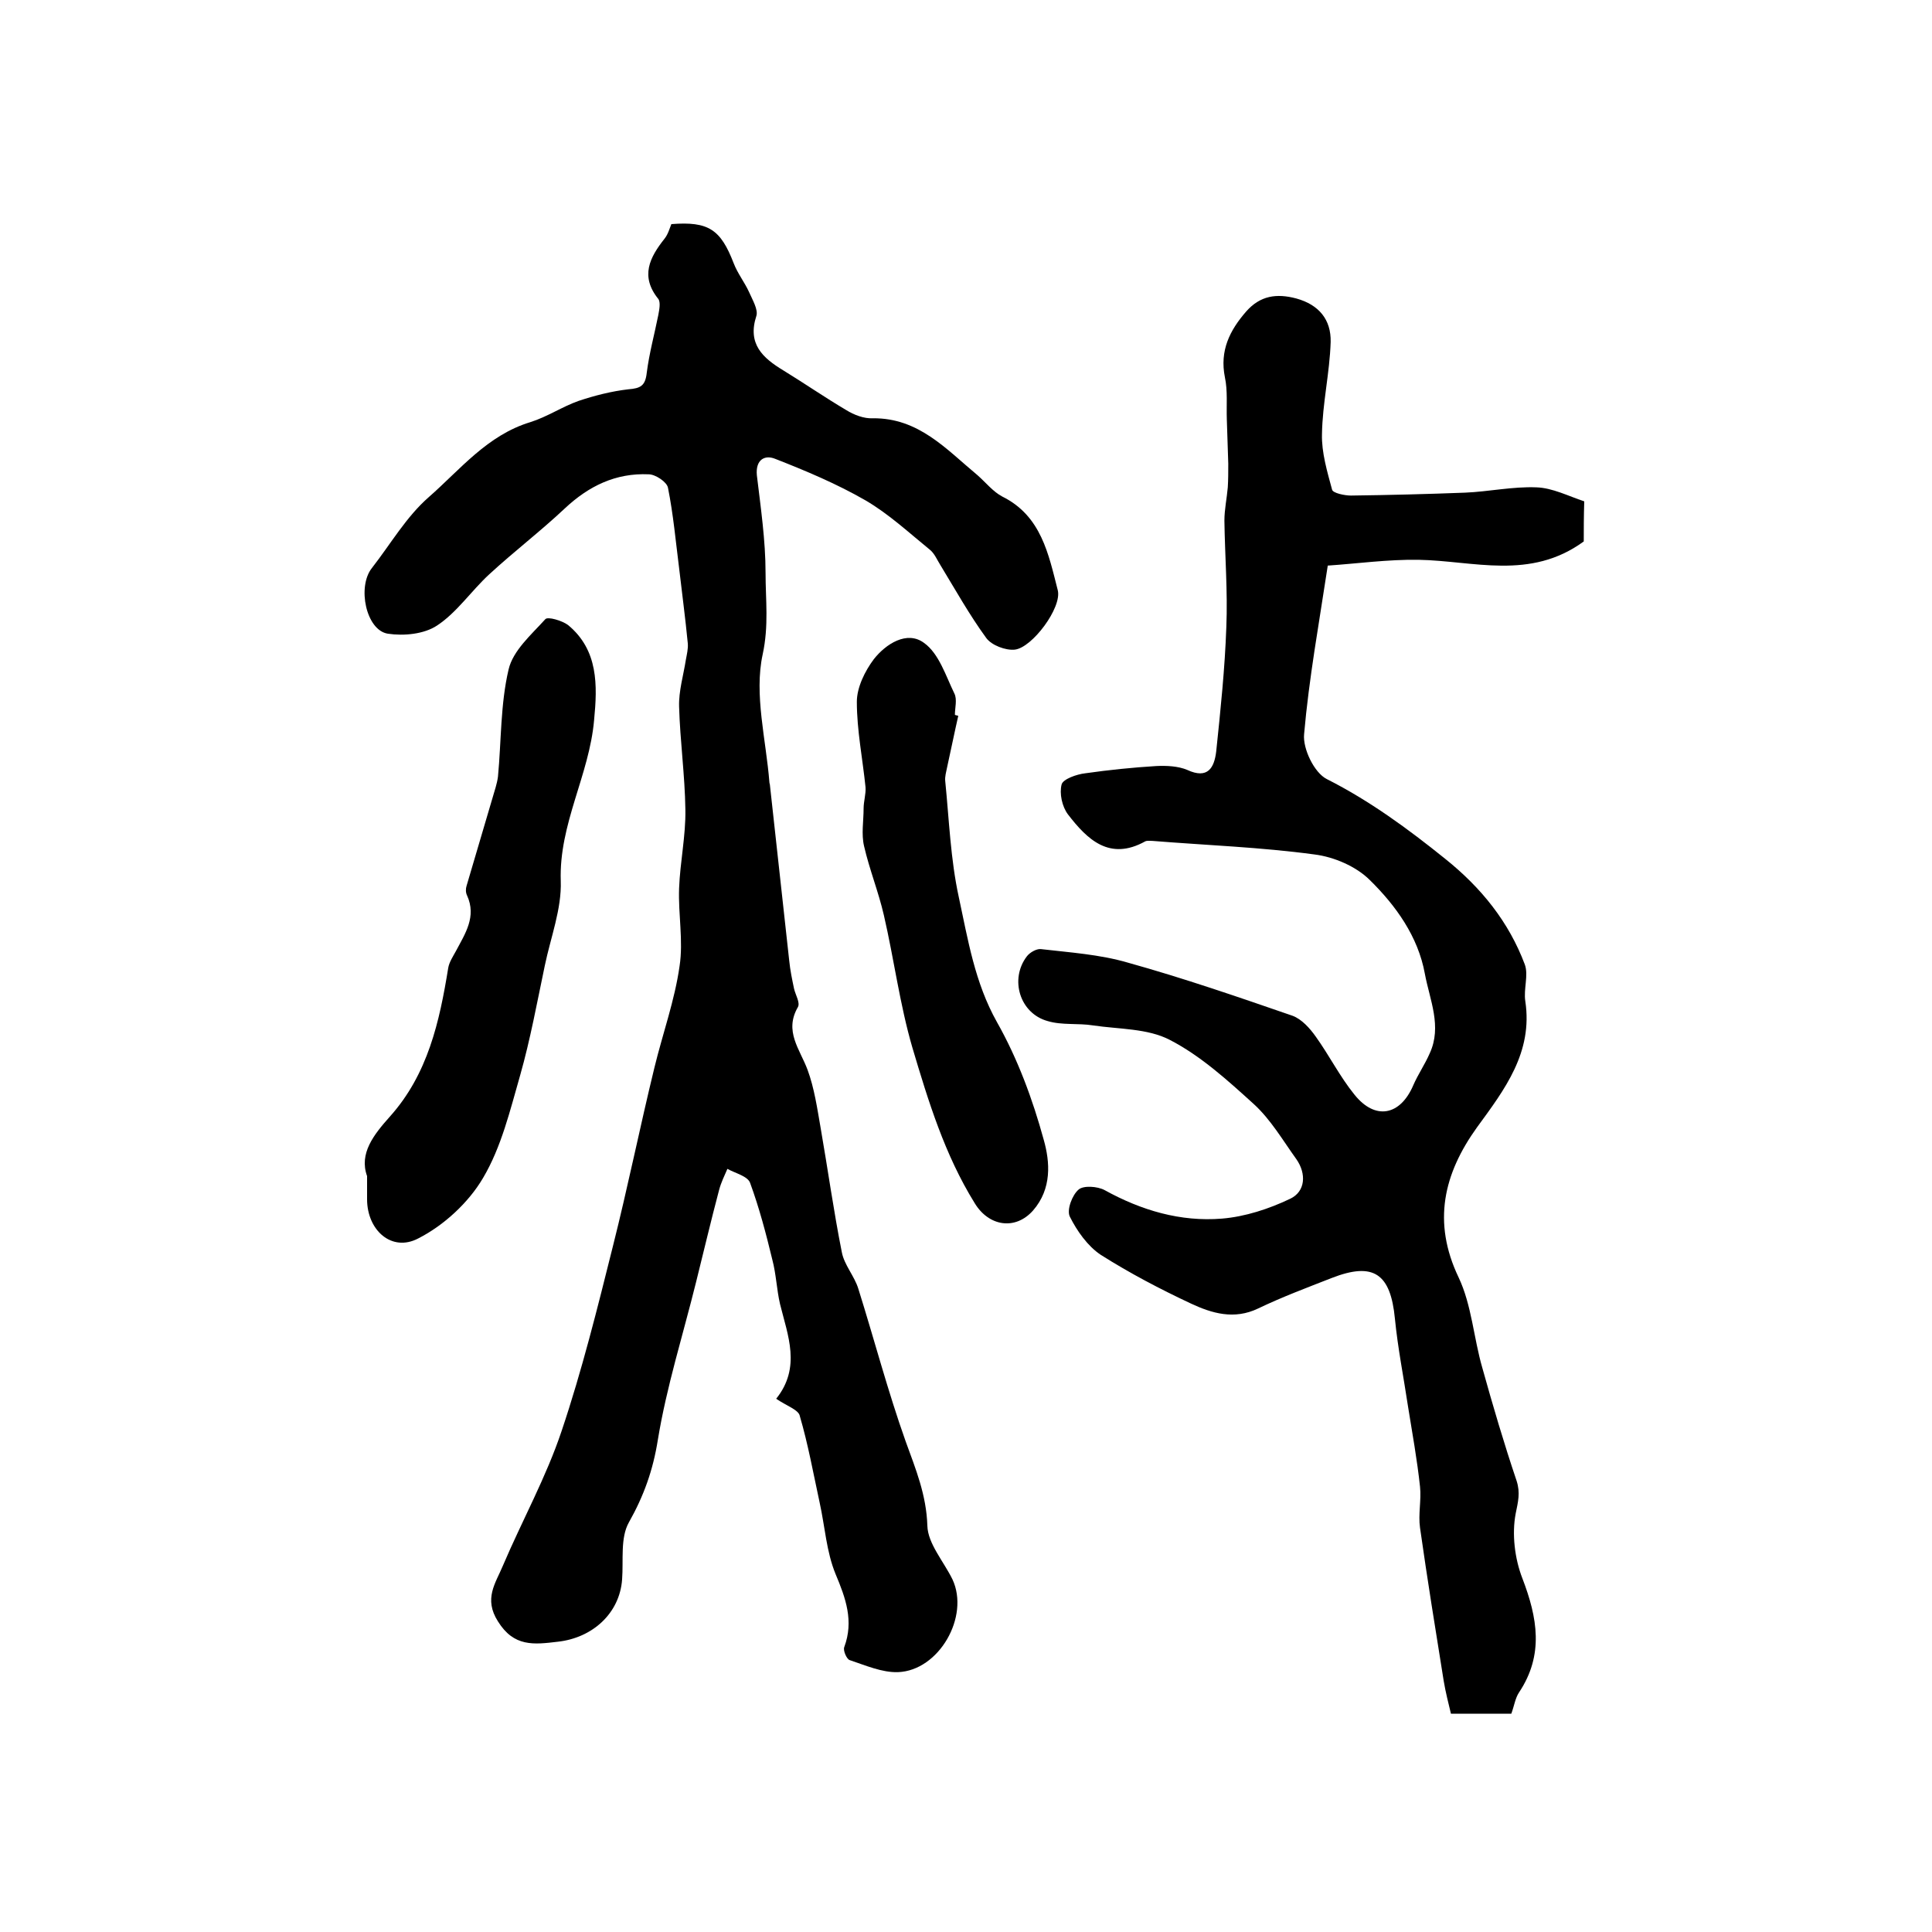
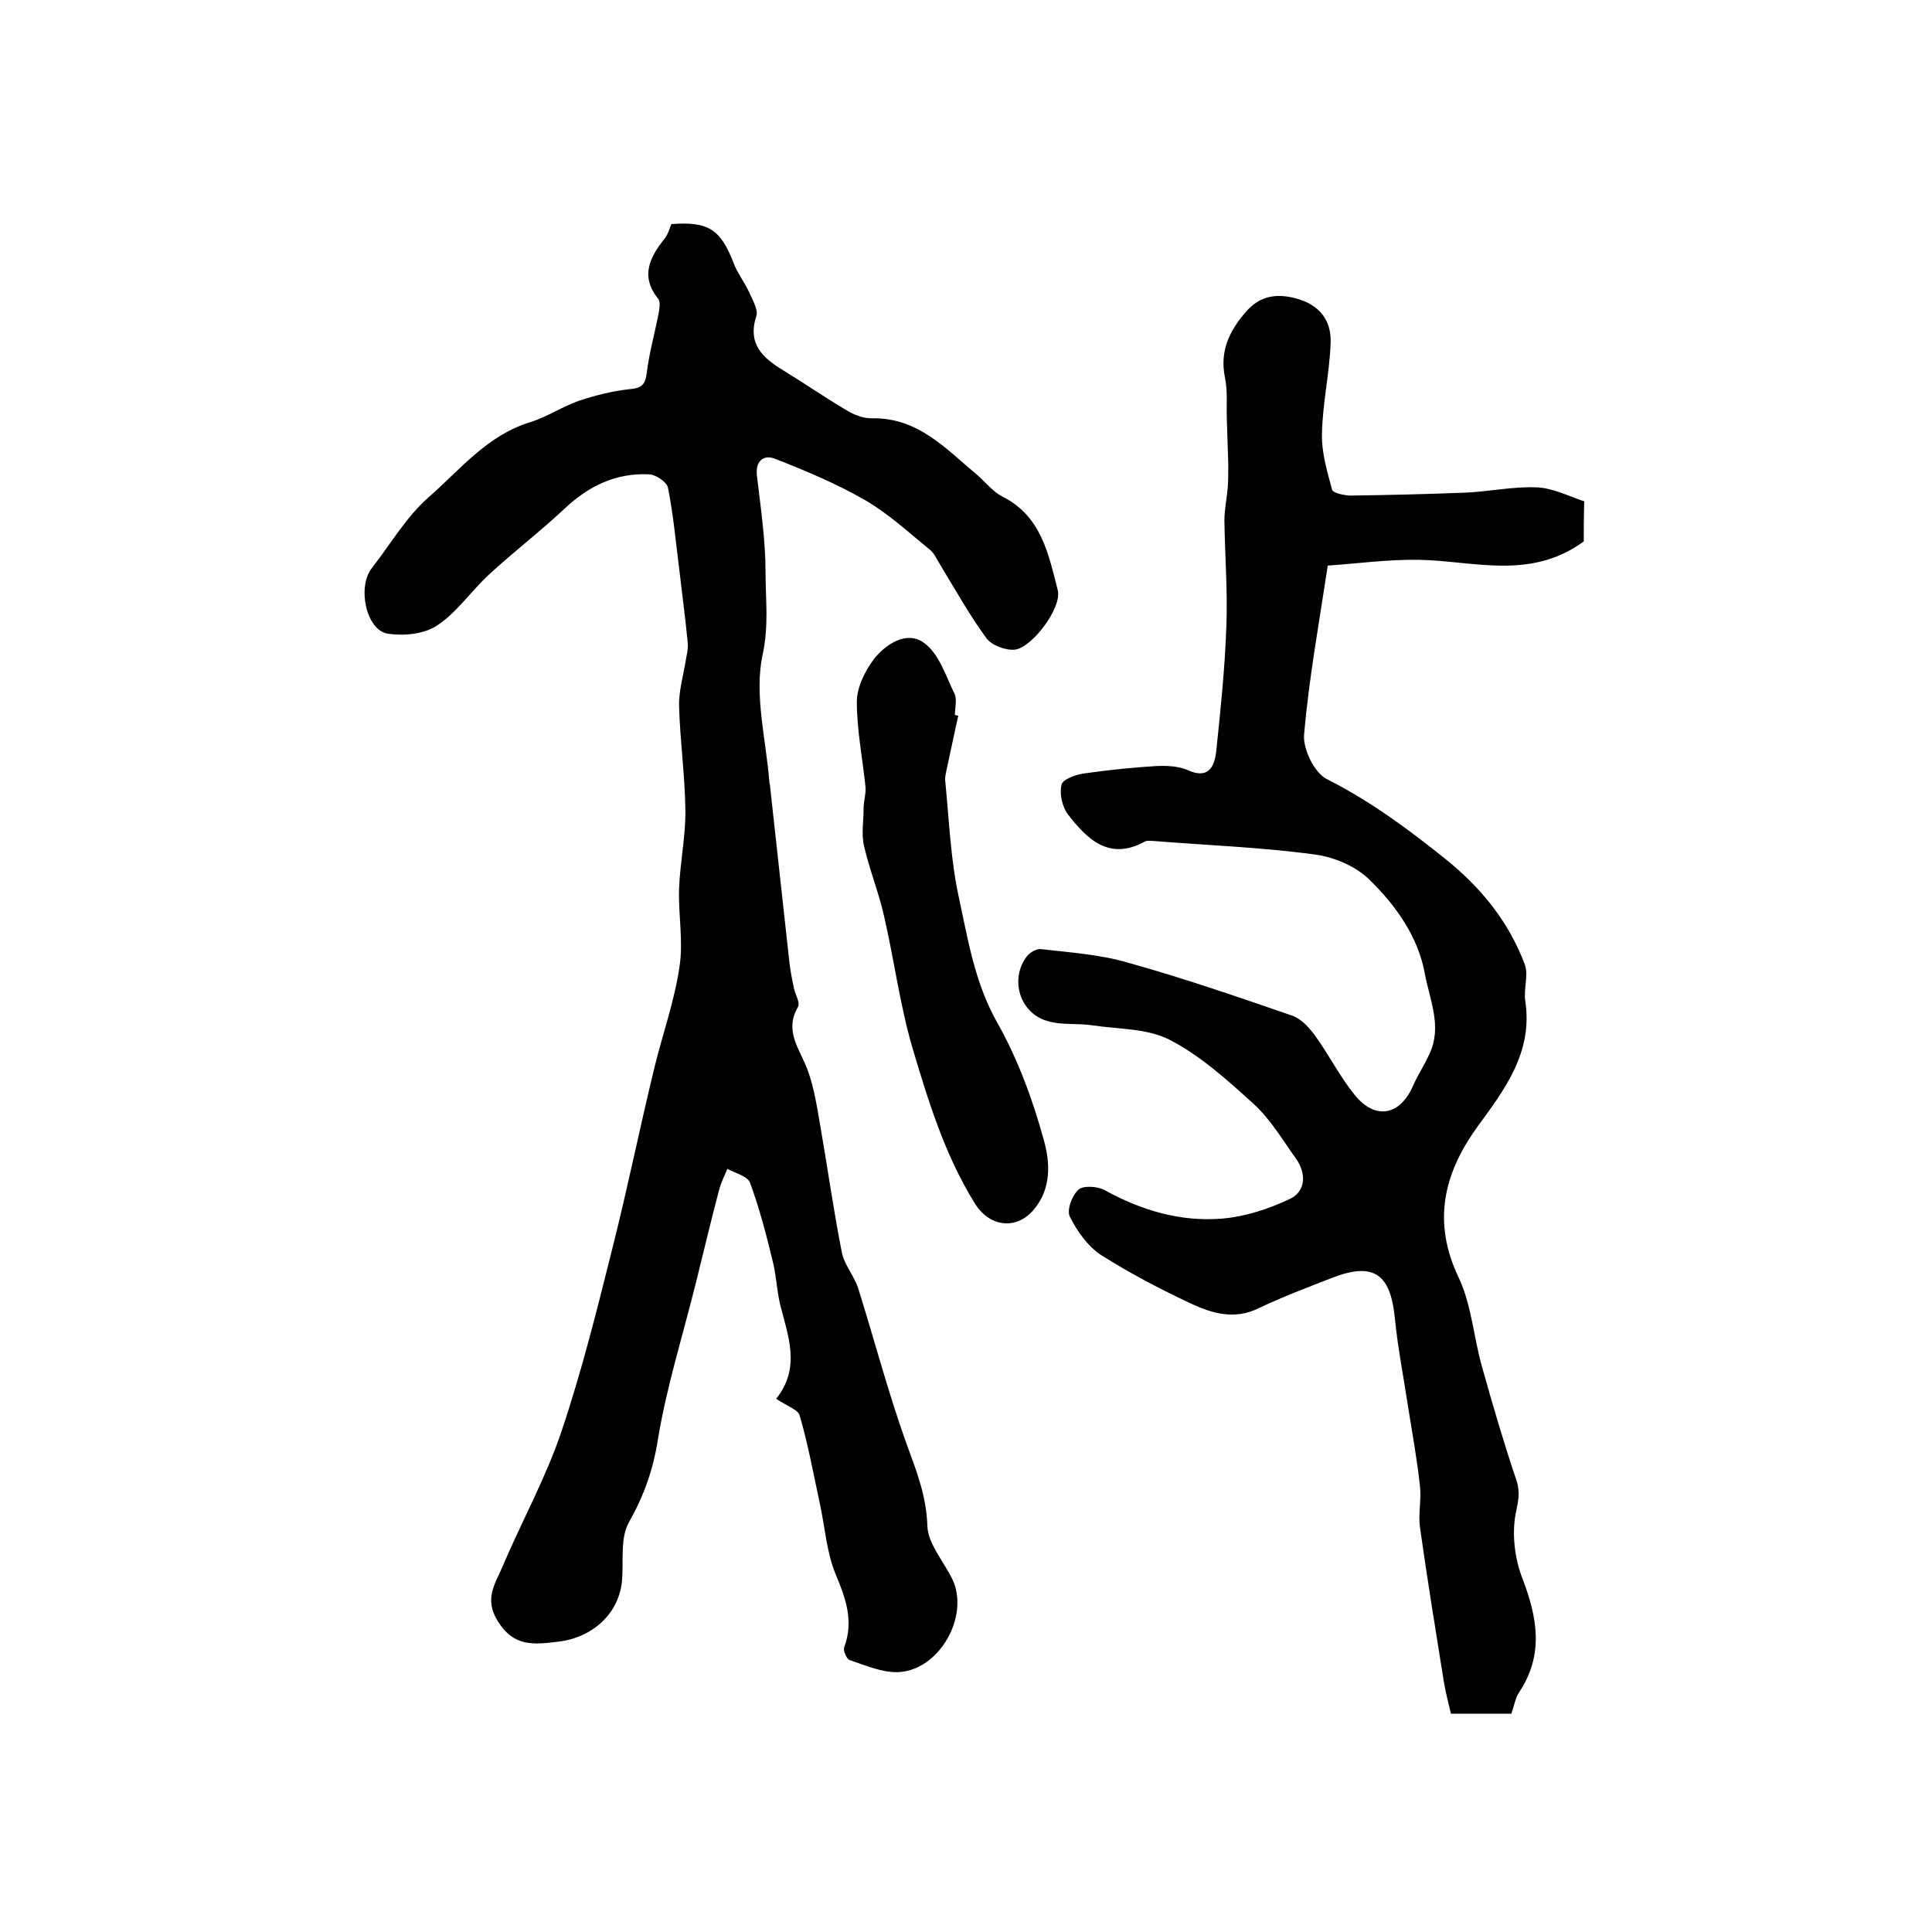
<svg xmlns="http://www.w3.org/2000/svg" version="1.1" id="图层_1" x="0px" y="0px" viewBox="0 0 400 400" style="enable-background:new 0 0 400 400;" xml:space="preserve">
  <style type="text/css">
	.st0{fill:#FFFFFF;}
</style>
  <g>
    <path d="M160.7,289.6c5.2-6.5,2.4-13.1,0.8-19.6c-0.7-3-0.8-6.2-1.6-9.2c-1.3-5.4-2.7-10.7-4.6-15.9c-0.5-1.4-3.1-2-4.7-2.9   c-0.6,1.4-1.3,2.8-1.7,4.3c-1.7,6.4-3.2,12.8-4.8,19.2c-2.7,10.9-6.1,21.6-7.9,32.6c-1,6.3-2.9,11.6-6,17.1   c-1.8,3.2-1.1,7.8-1.4,11.8c-0.5,7-6.1,12.1-13.3,12.9c-5,0.6-9.1,1.1-12.4-4.2c-3-4.7-0.5-7.9,1-11.5c4-9.4,9-18.4,12.2-28   c4.2-12.5,7.4-25.4,10.6-38.2c3.1-12.3,5.6-24.7,8.6-37c1.7-7,4.2-13.9,5.2-21c0.8-5.2-0.3-10.7-0.1-16.1   c0.2-5.4,1.4-10.9,1.3-16.3c-0.1-7.1-1.1-14.2-1.3-21.3c-0.1-3.2,0.9-6.5,1.4-9.7c0.2-1.1,0.5-2.3,0.4-3.4   c-0.5-5.2-1.2-10.4-1.8-15.6c-0.7-5.5-1.2-11.1-2.3-16.6c-0.2-1.2-2.6-2.8-4-2.8c-6.8-0.3-12.4,2.4-17.4,7.1   c-5,4.7-10.5,8.9-15.6,13.6c-3.7,3.4-6.7,7.9-10.8,10.6c-2.7,1.8-6.9,2.2-10.2,1.7c-4.5-0.7-6.4-9.7-3.3-13.6   c3.9-5,7.1-10.6,11.8-14.7c6.5-5.7,12.1-12.8,21-15.5c3.5-1.1,6.6-3.2,10-4.4c3.3-1.1,6.8-2,10.3-2.4c2.5-0.2,3.5-0.7,3.8-3.4   c0.5-4,1.6-8,2.4-12c0.2-1.1,0.5-2.6,0-3.3c-3.8-4.7-1.8-8.6,1.3-12.5c0.7-0.9,1-2,1.4-3c7.7-0.6,10.2,1.1,12.9,8.1   c0.8,2.1,2.3,4,3.2,6c0.7,1.6,1.9,3.6,1.5,4.9c-1.9,5.8,1.3,8.7,5.6,11.3c4.4,2.7,8.6,5.6,13,8.2c1.6,1,3.7,1.8,5.5,1.7   c9.5-0.1,15.2,6.4,21.7,11.8c1.7,1.5,3.2,3.4,5.1,4.4c8.1,4,9.6,12,11.5,19.4c0.9,3.6-5.3,11.9-8.9,12.3c-1.9,0.2-4.8-0.9-5.9-2.4   c-3.5-4.8-6.4-10-9.5-15.1c-0.7-1.1-1.2-2.4-2.2-3.2c-4.3-3.5-8.5-7.4-13.3-10.2c-5.9-3.4-12.3-6.1-18.7-8.6   c-2.2-0.9-4.1,0.2-3.8,3.4c0.8,6.7,1.8,13.5,1.8,20.2c0,5.6,0.7,10.9-0.6,16.9c-1.8,8.3,0.7,17.6,1.4,26.5c0,0.2,0.1,0.3,0.1,0.5   c1.3,12.1,2.7,24.3,4,36.4c0.2,2,0.6,3.9,1,5.8c0.3,1.3,1.3,2.9,0.8,3.8c-2.9,5,0.4,8.7,2,13c1.4,3.8,2,8,2.7,12   c1.5,8.6,2.7,17.3,4.4,25.8c0.5,2.6,2.6,4.9,3.4,7.5c3.3,10.5,6.1,21.2,9.8,31.6c2.1,5.8,4.3,11.1,4.5,17.5   c0.1,3.7,3.4,7.4,5.2,11.1c3.6,7.7-2.8,18.9-11.3,19.2c-3.3,0.1-6.7-1.4-10-2.5c-0.6-0.2-1.4-2-1.1-2.7c2-5.4,0.3-10.1-1.8-15.1   c-1.9-4.6-2.2-9.8-3.3-14.8c-1.3-6-2.4-12.1-4.1-17.9C165.4,291.9,162.9,291.1,160.7,289.6z" />
    <path d="M327.9,112.1c-11.1,8.1-22.8,4-34.2,3.8c-6.4-0.1-12.8,0.8-18.8,1.2c-1.8,11.9-3.9,23.4-4.9,34.9c-0.3,3,2.1,8,4.7,9.3   c8.9,4.5,16.8,10.3,24.5,16.5c7.5,6,13.2,13.1,16.5,21.9c0.8,2.2-0.3,5.1,0.1,7.6c1.6,10.6-4.3,18.3-10,26.1   c-6.9,9.6-9.3,19.6-3.8,31.1c2.7,5.7,3.1,12.5,4.9,18.7c2.2,7.9,4.5,15.7,7.1,23.4c0.8,2.5,0.3,4.3-0.2,6.8   c-0.8,4.2-0.2,9.3,1.4,13.4c3.1,8.1,4.5,15.8-0.7,23.6c-0.8,1.2-1,2.8-1.6,4.4c-3.9,0-7.8,0-12.5,0c-0.5-2.1-1.1-4.4-1.5-6.8   c-1.7-10.6-3.4-21.1-4.9-31.7c-0.4-2.8,0.3-5.7,0-8.5c-0.6-5.6-1.6-11.1-2.5-16.7c-0.9-6-2.1-12-2.7-18.1   c-0.9-9.3-4.4-11.8-13.1-8.4c-5.1,2-10.2,3.9-15.2,6.3c-5,2.4-9.6,1-13.9-1c-6.4-3-12.7-6.3-18.7-10.1c-2.7-1.8-4.9-4.9-6.4-7.9   c-0.7-1.4,0.5-4.5,1.8-5.6c1-0.9,3.9-0.7,5.4,0.1c7.6,4.2,15.7,6.6,24.3,5.9c4.8-0.4,9.7-2,14.1-4.1c3.2-1.5,3.4-5.2,1.3-8.2   c-2.8-3.9-5.3-8.2-8.8-11.4c-5.4-4.9-11-10-17.4-13.3c-4.6-2.4-10.5-2.2-15.9-3c-3.1-0.5-6.4,0-9.4-0.9c-5.8-1.6-7.9-8.7-4.3-13.4   c0.6-0.8,2-1.6,2.9-1.5c6,0.7,12.2,1.1,18,2.8c11.5,3.2,22.8,7.1,34.1,11c1.9,0.7,3.6,2.6,4.8,4.3c2.8,3.9,5,8.3,8,12   c4.3,5.4,9.5,4.4,12.2-1.9c1-2.3,2.4-4.3,3.4-6.6c2.6-5.6,0-11.1-1-16.5c-1.4-7.7-6-14.1-11.4-19.4c-2.8-2.8-7.4-4.8-11.5-5.3   c-11.1-1.5-22.3-1.9-33.5-2.8c-0.5,0-1.1-0.1-1.5,0.1c-7.4,4.1-12-0.4-16-5.6c-1.2-1.6-1.8-4.3-1.3-6.2c0.3-1.1,3.1-2.1,4.9-2.3   c4.9-0.7,9.8-1.2,14.7-1.5c2.1-0.1,4.5,0,6.4,0.8c4.3,2,5.6-0.5,6-3.8c0.9-8.6,1.8-17.2,2.1-25.8c0.3-7.3-0.3-14.7-0.4-22   c0-2.3,0.5-4.6,0.7-6.9c0.1-1.6,0.1-3.2,0.1-4.9c-0.1-3.1-0.2-6.2-0.3-9.2c-0.1-2.9,0.2-5.9-0.4-8.7c-1.1-5.5,1-9.7,4.4-13.6   c2.9-3.3,6.3-3.8,10.4-2.7c4.7,1.3,7.2,4.4,7.1,9c-0.2,6.4-1.7,12.7-1.8,19.1c-0.1,3.8,1.1,7.8,2.1,11.5c0.2,0.7,2.6,1.2,3.9,1.2   c7.9-0.1,15.7-0.3,23.6-0.6c4.9-0.2,9.9-1.3,14.8-1.1c3.3,0.1,6.6,1.8,9.9,2.9C327.9,106.9,327.9,109.8,327.9,112.1z" />
-     <path d="M76,243.5c-1.7-4.7,1.4-8.6,4.7-12.3c7.9-8.8,10.3-19.7,12.1-30.8c0.2-1.2,1-2.4,1.6-3.5c1.9-3.6,4.3-7.1,2.3-11.5   c-0.3-0.6-0.3-1.4-0.1-2c1.8-6.1,3.6-12.2,5.4-18.3c0.4-1.4,0.9-2.8,1.1-4.3c0.7-7.4,0.5-15,2.2-22.2c0.9-3.9,4.7-7.2,7.6-10.4   c0.5-0.6,3.5,0.3,4.7,1.2c6.3,5.2,6.1,12.5,5.4,19.7c-1,11.4-7.3,21.5-6.9,33.3c0.2,5.8-2.1,11.7-3.3,17.5   c-1.6,7.6-3,15.3-5.1,22.7c-2.1,7.3-3.9,14.9-7.7,21.3c-3,5.1-8.1,9.8-13.4,12.5c-5.5,2.9-10.6-1.7-10.6-8.1   C76,247,76,245.6,76,243.5z" />
    <path d="M198.4,148.2c-0.8,3.5-1.5,7-2.3,10.6c-0.2,1-0.5,2-0.4,2.9c0.8,8,1.1,16.2,2.8,24c1.9,8.8,3.3,17.7,7.9,25.9   c4.3,7.6,7.4,16,9.7,24.4c1.3,4.6,1.7,10.1-2.2,14.6c-3.7,4.2-9.2,3.3-12.1-1.5c-6.2-10-9.6-21.1-12.9-32.2   c-2.6-8.9-3.8-18.3-5.9-27.4c-1.1-4.8-3-9.5-4.1-14.3c-0.6-2.5-0.1-5.2-0.1-7.8c0-1.5,0.5-3,0.4-4.4c-0.6-5.9-1.8-11.8-1.8-17.7   c0-3,1.7-6.4,3.5-8.8c2.5-3.2,6.9-6,10.4-3.4c3.1,2.2,4.5,6.8,6.3,10.5c0.6,1.2,0.1,3,0.1,4.4C197.9,148.1,198.1,148.1,198.4,148.2   z" />
  </g>
</svg>